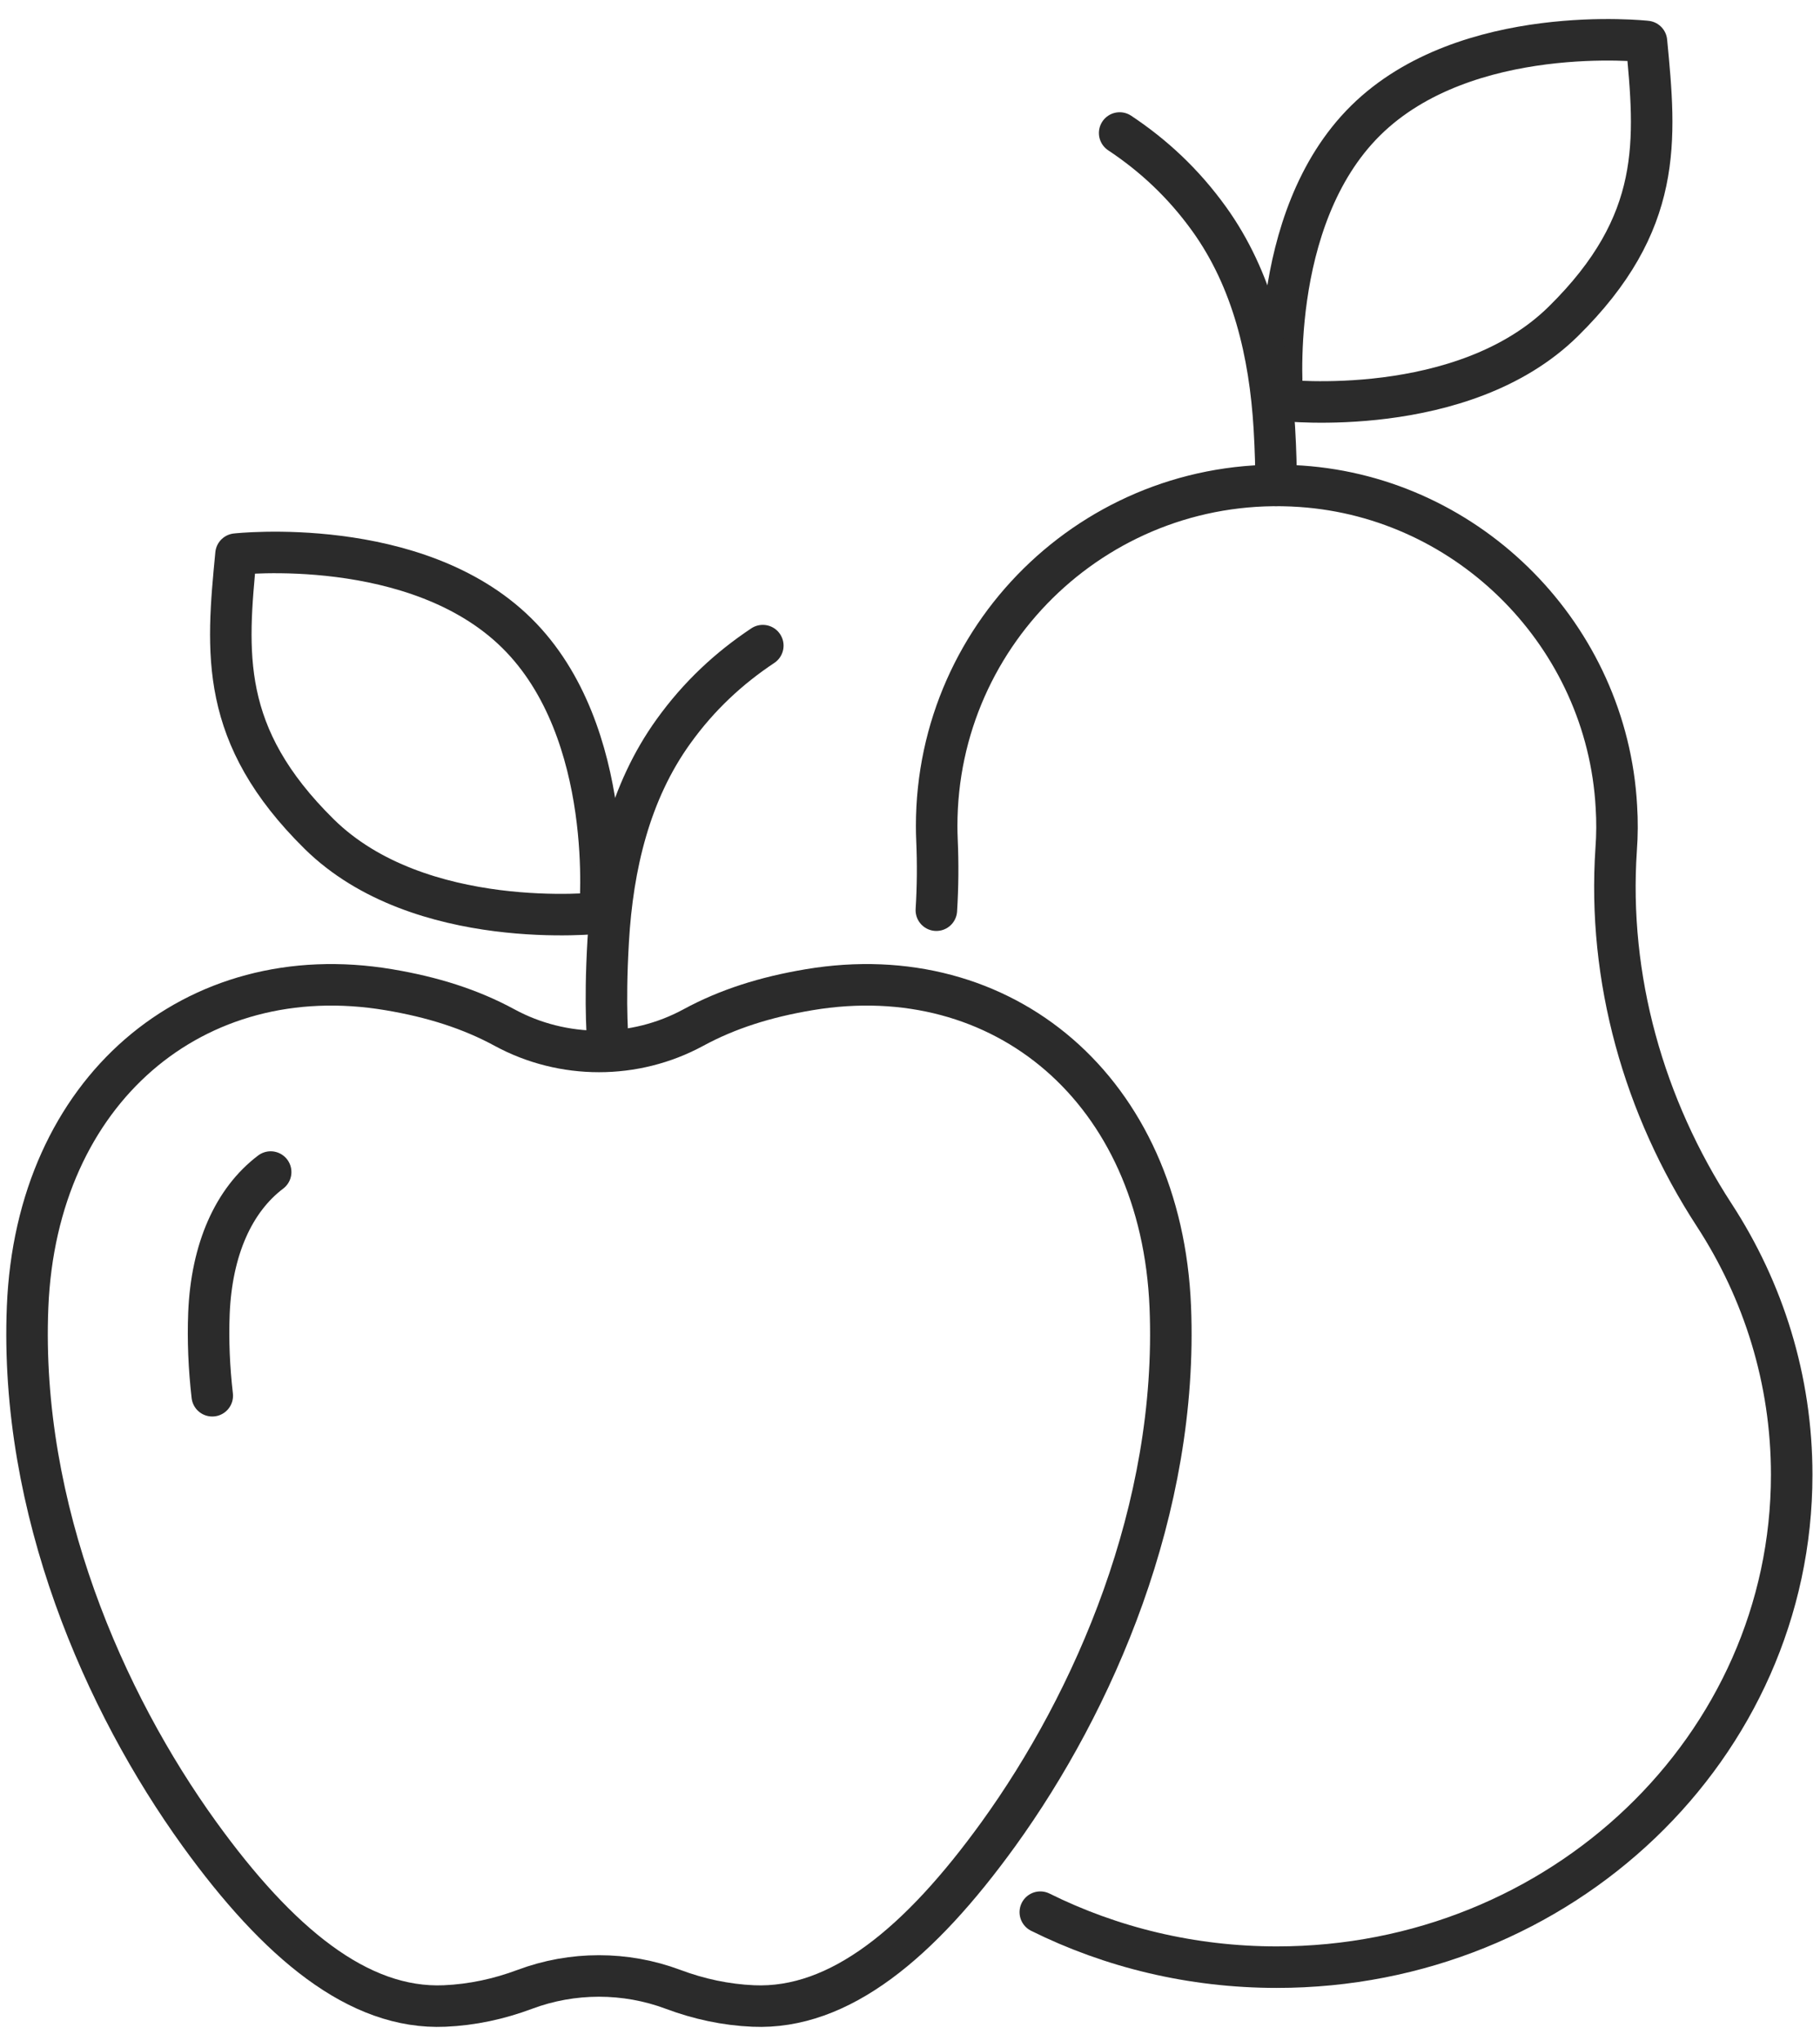
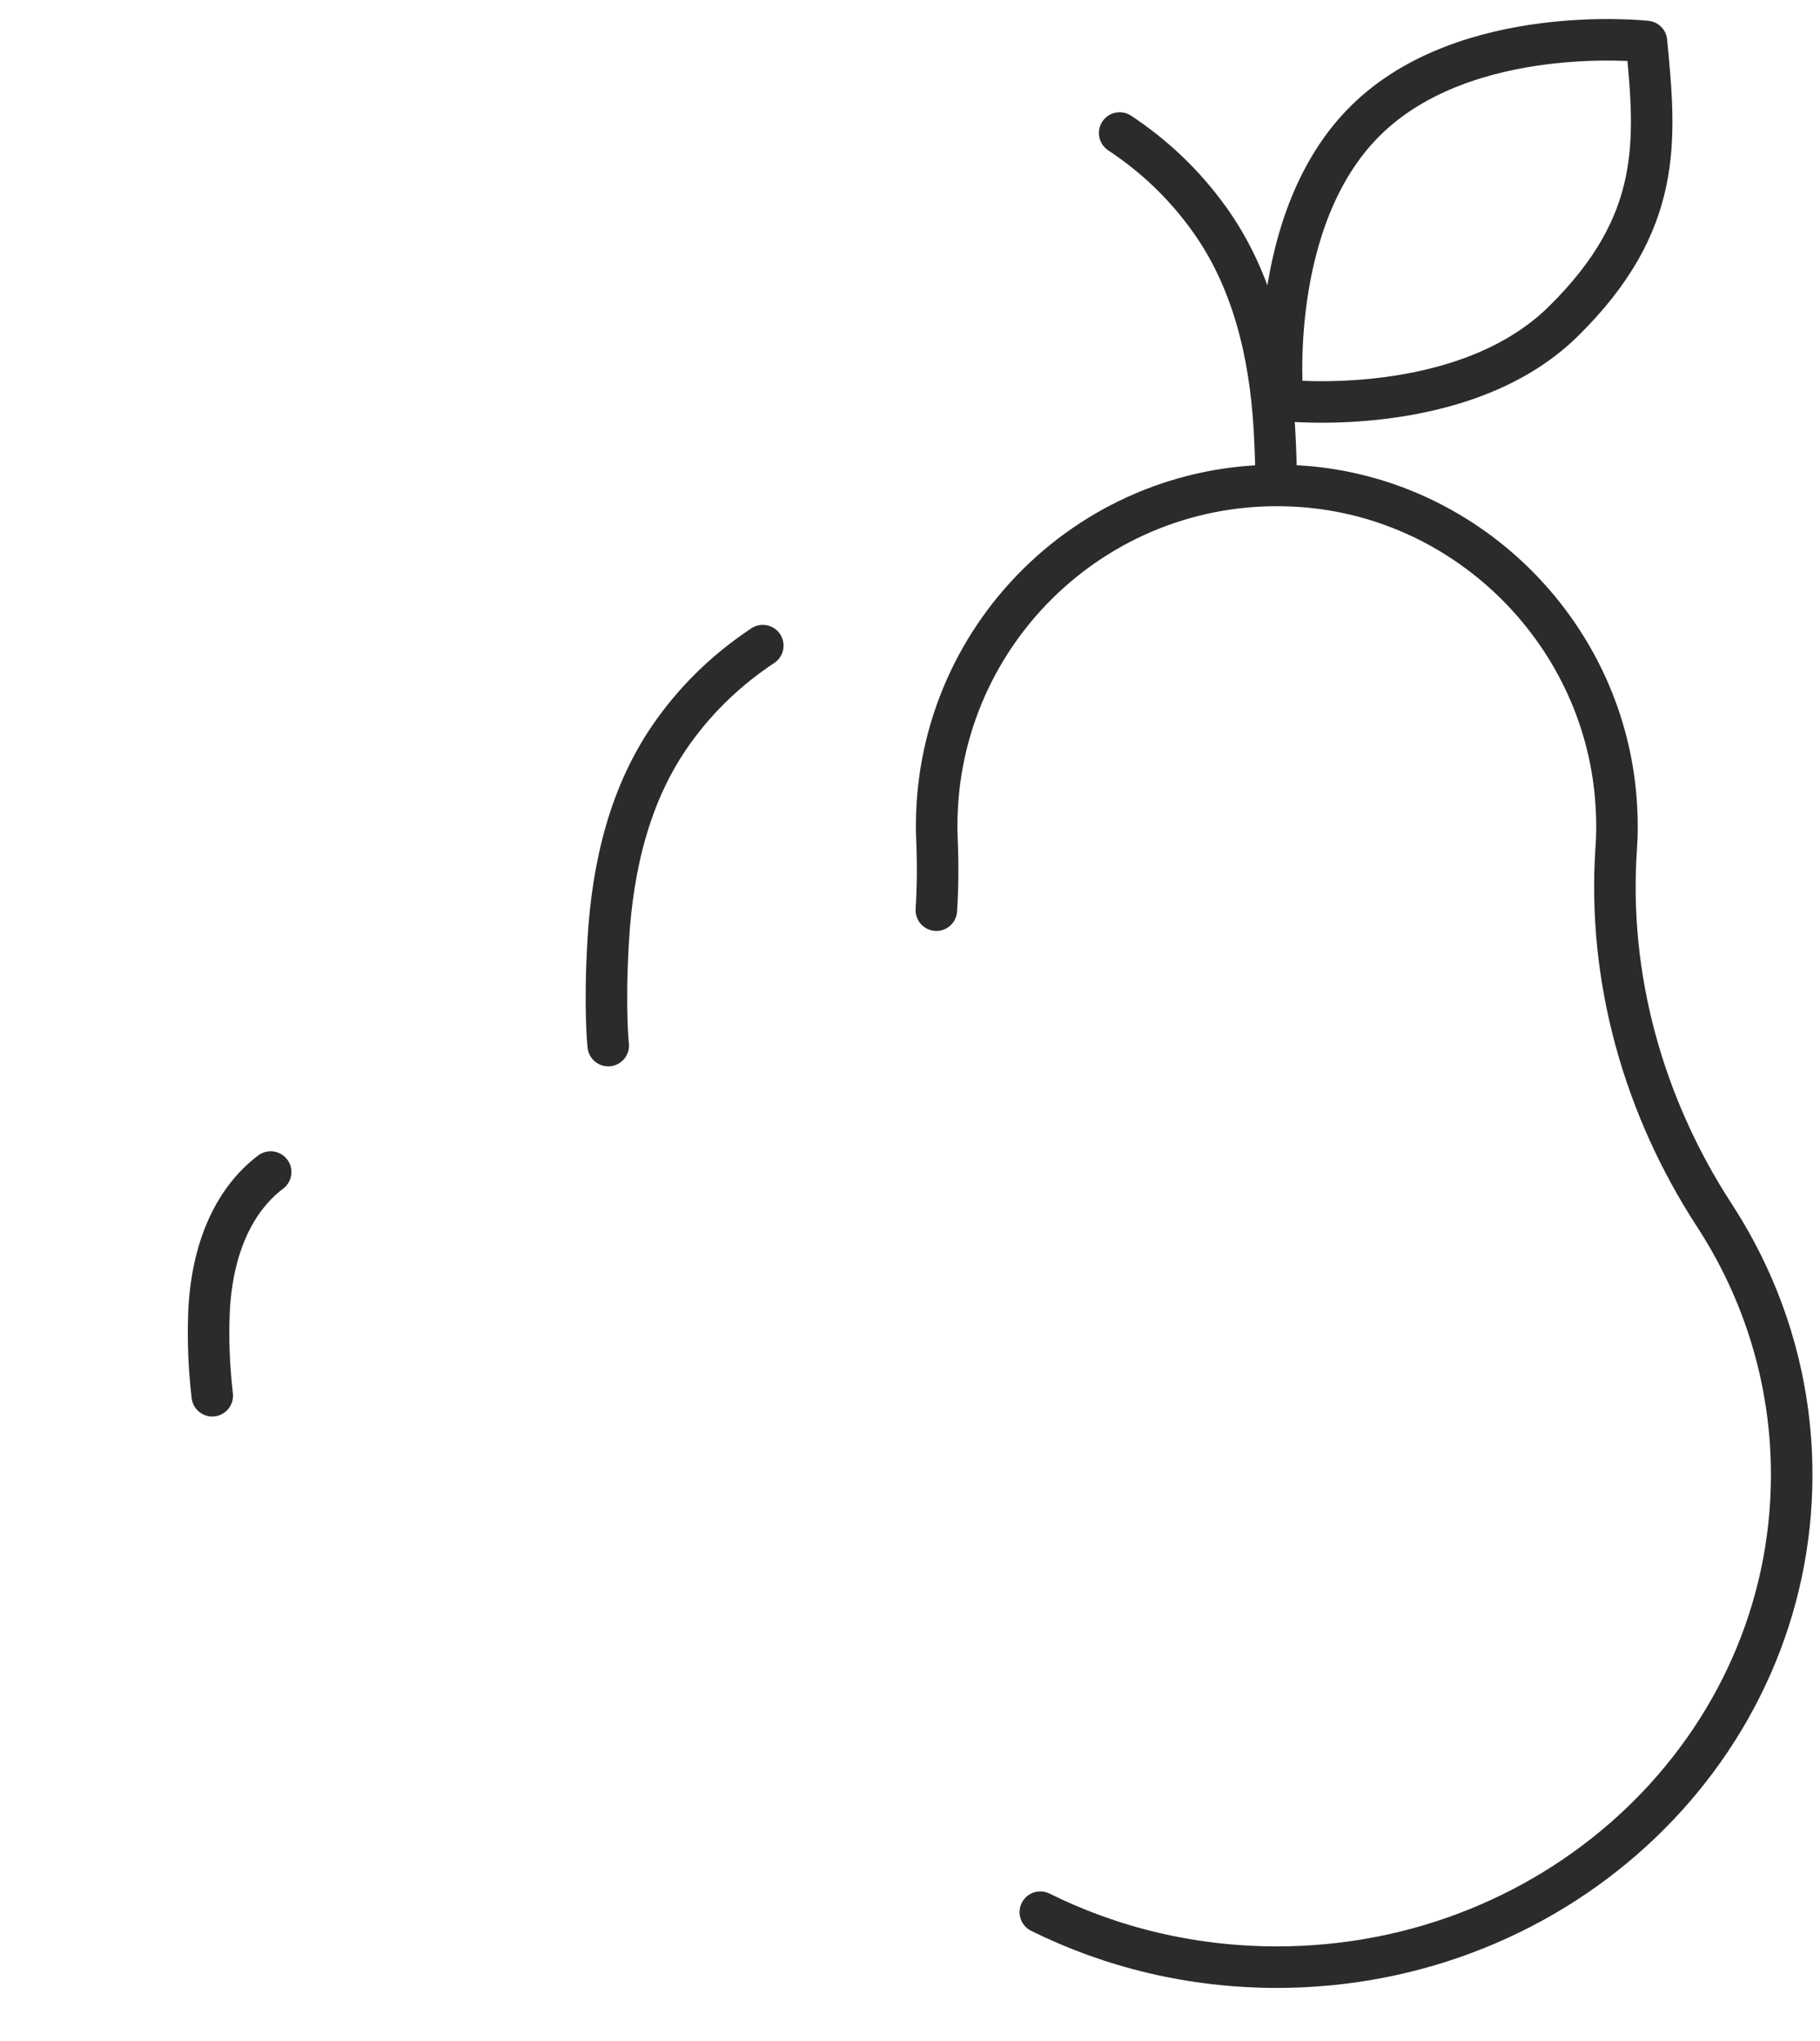
<svg xmlns="http://www.w3.org/2000/svg" xmlns:ns1="http://sodipodi.sourceforge.net/DTD/sodipodi-0.dtd" xmlns:ns2="http://www.inkscape.org/namespaces/inkscape" version="1.1" id="svg1" width="594.667" height="666.667" viewBox="0 0 594.667 666.667" ns1:docname="s68aX1aXbn5qAqg.eps">
  <defs id="defs1" />
  <ns1:namedview id="namedview1" pagecolor="#ffffff" bordercolor="#000000" borderopacity="0.25" ns2:showpageshadow="2" ns2:pageopacity="0.0" ns2:pagecheckerboard="0" ns2:deskcolor="#d1d1d1">
    <ns2:page x="0" y="0" ns2:label="1" id="page1" width="594.667" height="666.667" margin="0" bleed="0" />
  </ns1:namedview>
  <g id="g1" ns2:groupmode="layer" ns2:label="1">
    <g id="group-R5">
      <path id="path2" d="m 2555.71,315.871 c 173.81,-86.301 371.58,-135.051 581.07,-135.051 698.57,0 1264.86,541.399 1264.86,1209.41 0,233.95 -69.58,452.35 -190.13,637.6 -173.3,266.1 -262.5,581.69 -241.09,898.75 2.55,34.39 2.8,69.49 0.51,105.1 -23.19,417.25 -358.84,758.06 -775.02,786.48 -488.31,33.65 -894.81,-352.9 -894.81,-834.21 0,-11.6 0.26,-23.24 0.77,-34.87 2.55,-57.63 2.04,-115 -1.53,-172.14" style="fill:none;stroke:#2b2b2b;stroke-width:101.99;stroke-linecap:round;stroke-linejoin:round;stroke-miterlimit:10;stroke-dasharray:none;stroke-opacity:1" transform="matrix(0.133,0,0,-0.133,0,666.667)" />
      <path id="path3" d="m 3355.19,4716.73 c -246.7,-243.36 -204.14,-687.37 -204.14,-687.37 0,0 442.95,-49.44 689.65,193.91 245.93,242.27 227.58,444.43 204.14,687.37 0,0 -442.94,49.46 -689.65,-193.91 z" style="fill:none;stroke:#2b2b2b;stroke-width:101.99;stroke-linecap:round;stroke-linejoin:round;stroke-miterlimit:10;stroke-dasharray:none;stroke-opacity:1" transform="matrix(0.133,0,0,-0.133,0,666.667)" />
      <path id="path4" d="m 2750.67,4685.84 c 82.58,-54.87 156.23,-122.83 219.69,-210.97 107.04,-148.72 149.35,-330 160.31,-513.16 3.31,-56.07 4.33,-103.11 4.33,-141.38" style="fill:none;stroke:#2b2b2b;stroke-width:101.99;stroke-linecap:round;stroke-linejoin:round;stroke-miterlimit:10;stroke-dasharray:none;stroke-opacity:1" transform="matrix(0.133,0,0,-0.133,0,666.667)" />
-       <path id="path5" d="m 1269.44,3457.58 c 246.96,-243.37 204.14,-687.38 204.14,-687.38 0,0 -442.94,-49.46 -689.639,193.91 -245.679,242.27 -227.589,444.41 -204.14,687.37 0,0 442.939,49.44 689.639,-193.9 z" style="fill:none;stroke:#2b2b2b;stroke-width:101.99;stroke-linecap:round;stroke-linejoin:round;stroke-miterlimit:10;stroke-dasharray:none;stroke-opacity:1" transform="matrix(0.133,0,0,-0.133,0,666.667)" />
      <path id="path6" d="m 1873.96,3426.73 c -82.57,-54.97 -156.48,-122.88 -219.68,-210.96 -107.04,-148.78 -149.35,-330.13 -160.05,-513.17 -9.94,-168.06 0,-258.24 0,-258.24" style="fill:none;stroke:#2b2b2b;stroke-width:101.99;stroke-linecap:round;stroke-linejoin:round;stroke-miterlimit:10;stroke-dasharray:none;stroke-opacity:1" transform="matrix(0.133,0,0,-0.133,0,666.667)" />
-       <path id="path7" d="m 2875.04,1802.3 c -21.66,532.78 -410.32,859.28 -887.15,779.33 -108.32,-18.14 -200.83,-47.57 -284.68,-93.08 -143.99,-78.09 -319.59,-78.09 -463.58,0 -83.85,45.51 -176.37,74.94 -284.681,93.08 C 478.109,2661.58 89.449,2335.08 67.789,1802.3 47.66,1305.92 256.129,831.73 489.84,507.91 682.762,240.891 880.02,76.121 1092.32,85.41 c 67.79,2.961 133.54,17.168 197,40.918 116.98,43.82 247.21,43.82 364.19,0 63.46,-23.75 129.22,-37.957 197.01,-40.918 212.29,-9.289 409.55,155.481 602.48,422.5 233.7,323.82 442.18,798.01 422.04,1294.39 z" style="fill:none;stroke:#2b2b2b;stroke-width:101.99;stroke-linecap:round;stroke-linejoin:round;stroke-miterlimit:10;stroke-dasharray:none;stroke-opacity:1" transform="matrix(0.133,0,0,-0.133,0,666.667)" />
      <path id="path8" d="m 521.441,1584.31 c -7.902,68.8 -10.711,136.4 -8.16,201.89 6.367,158.32 61.168,279.16 151.641,347.55" style="fill:none;stroke:#2b2b2b;stroke-width:101.99;stroke-linecap:round;stroke-linejoin:round;stroke-miterlimit:10;stroke-dasharray:none;stroke-opacity:1" transform="matrix(0.133,0,0,-0.133,0,666.667)" />
    </g>
  </g>
</svg>